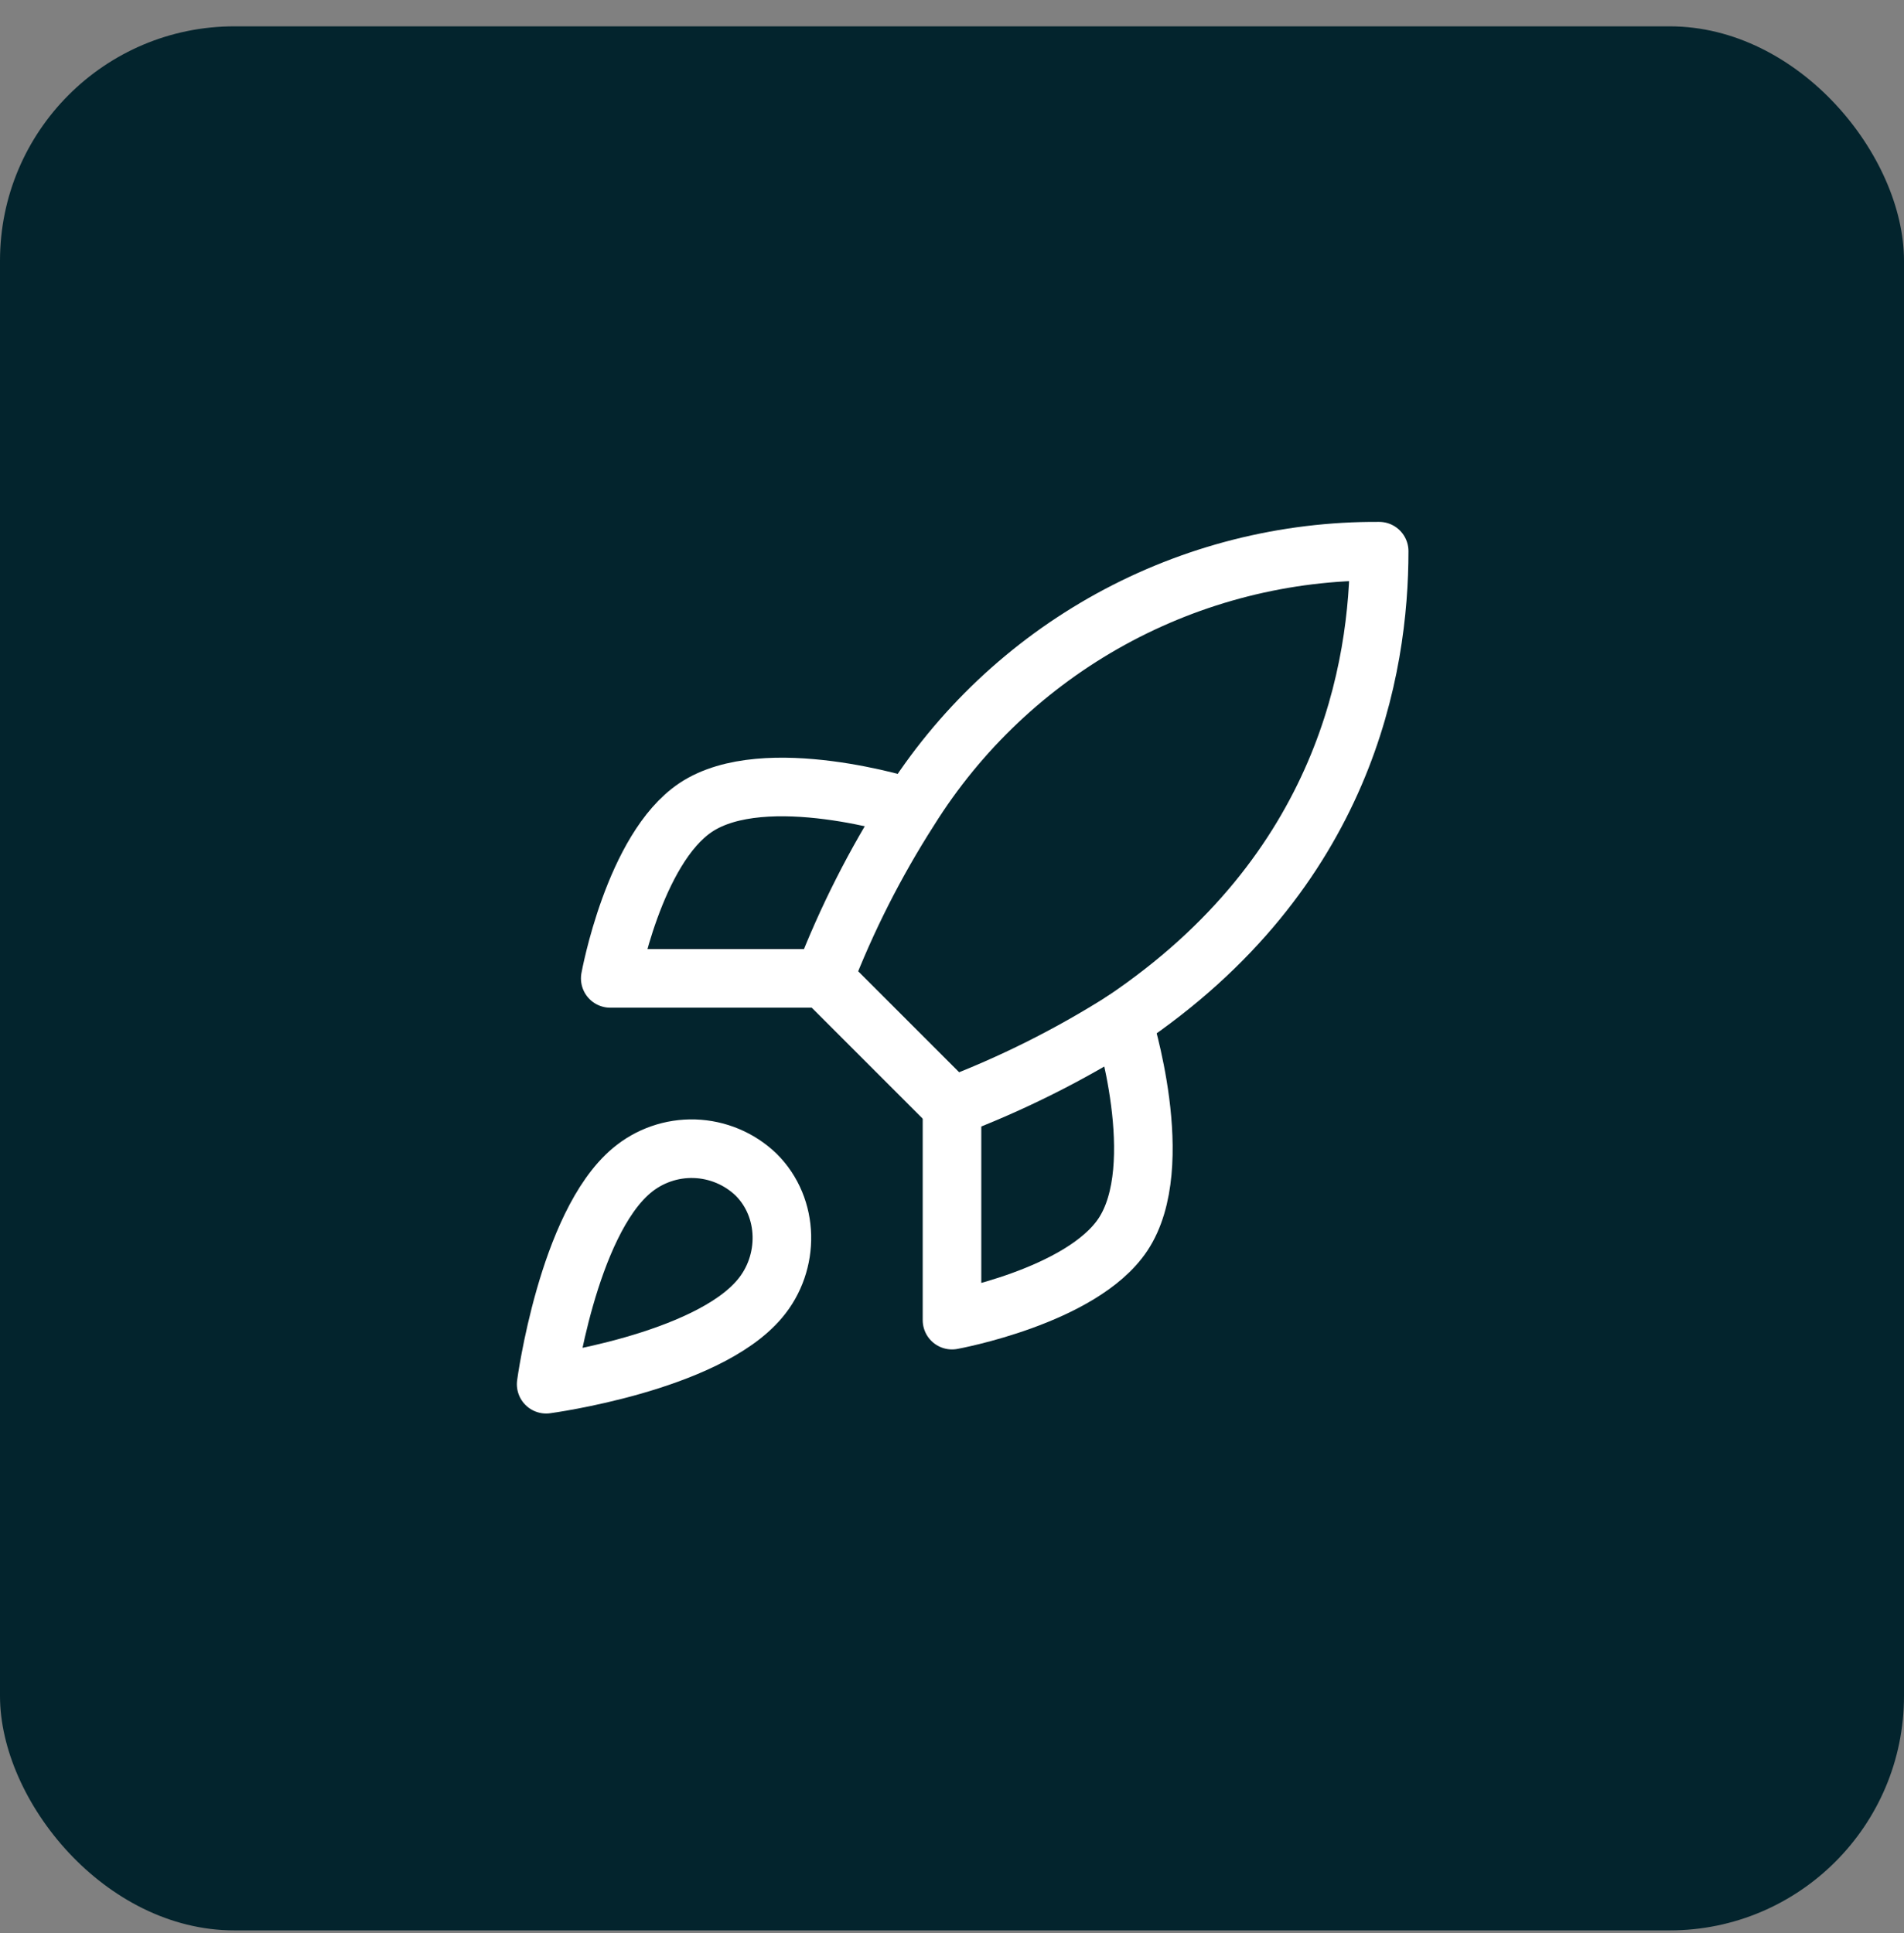
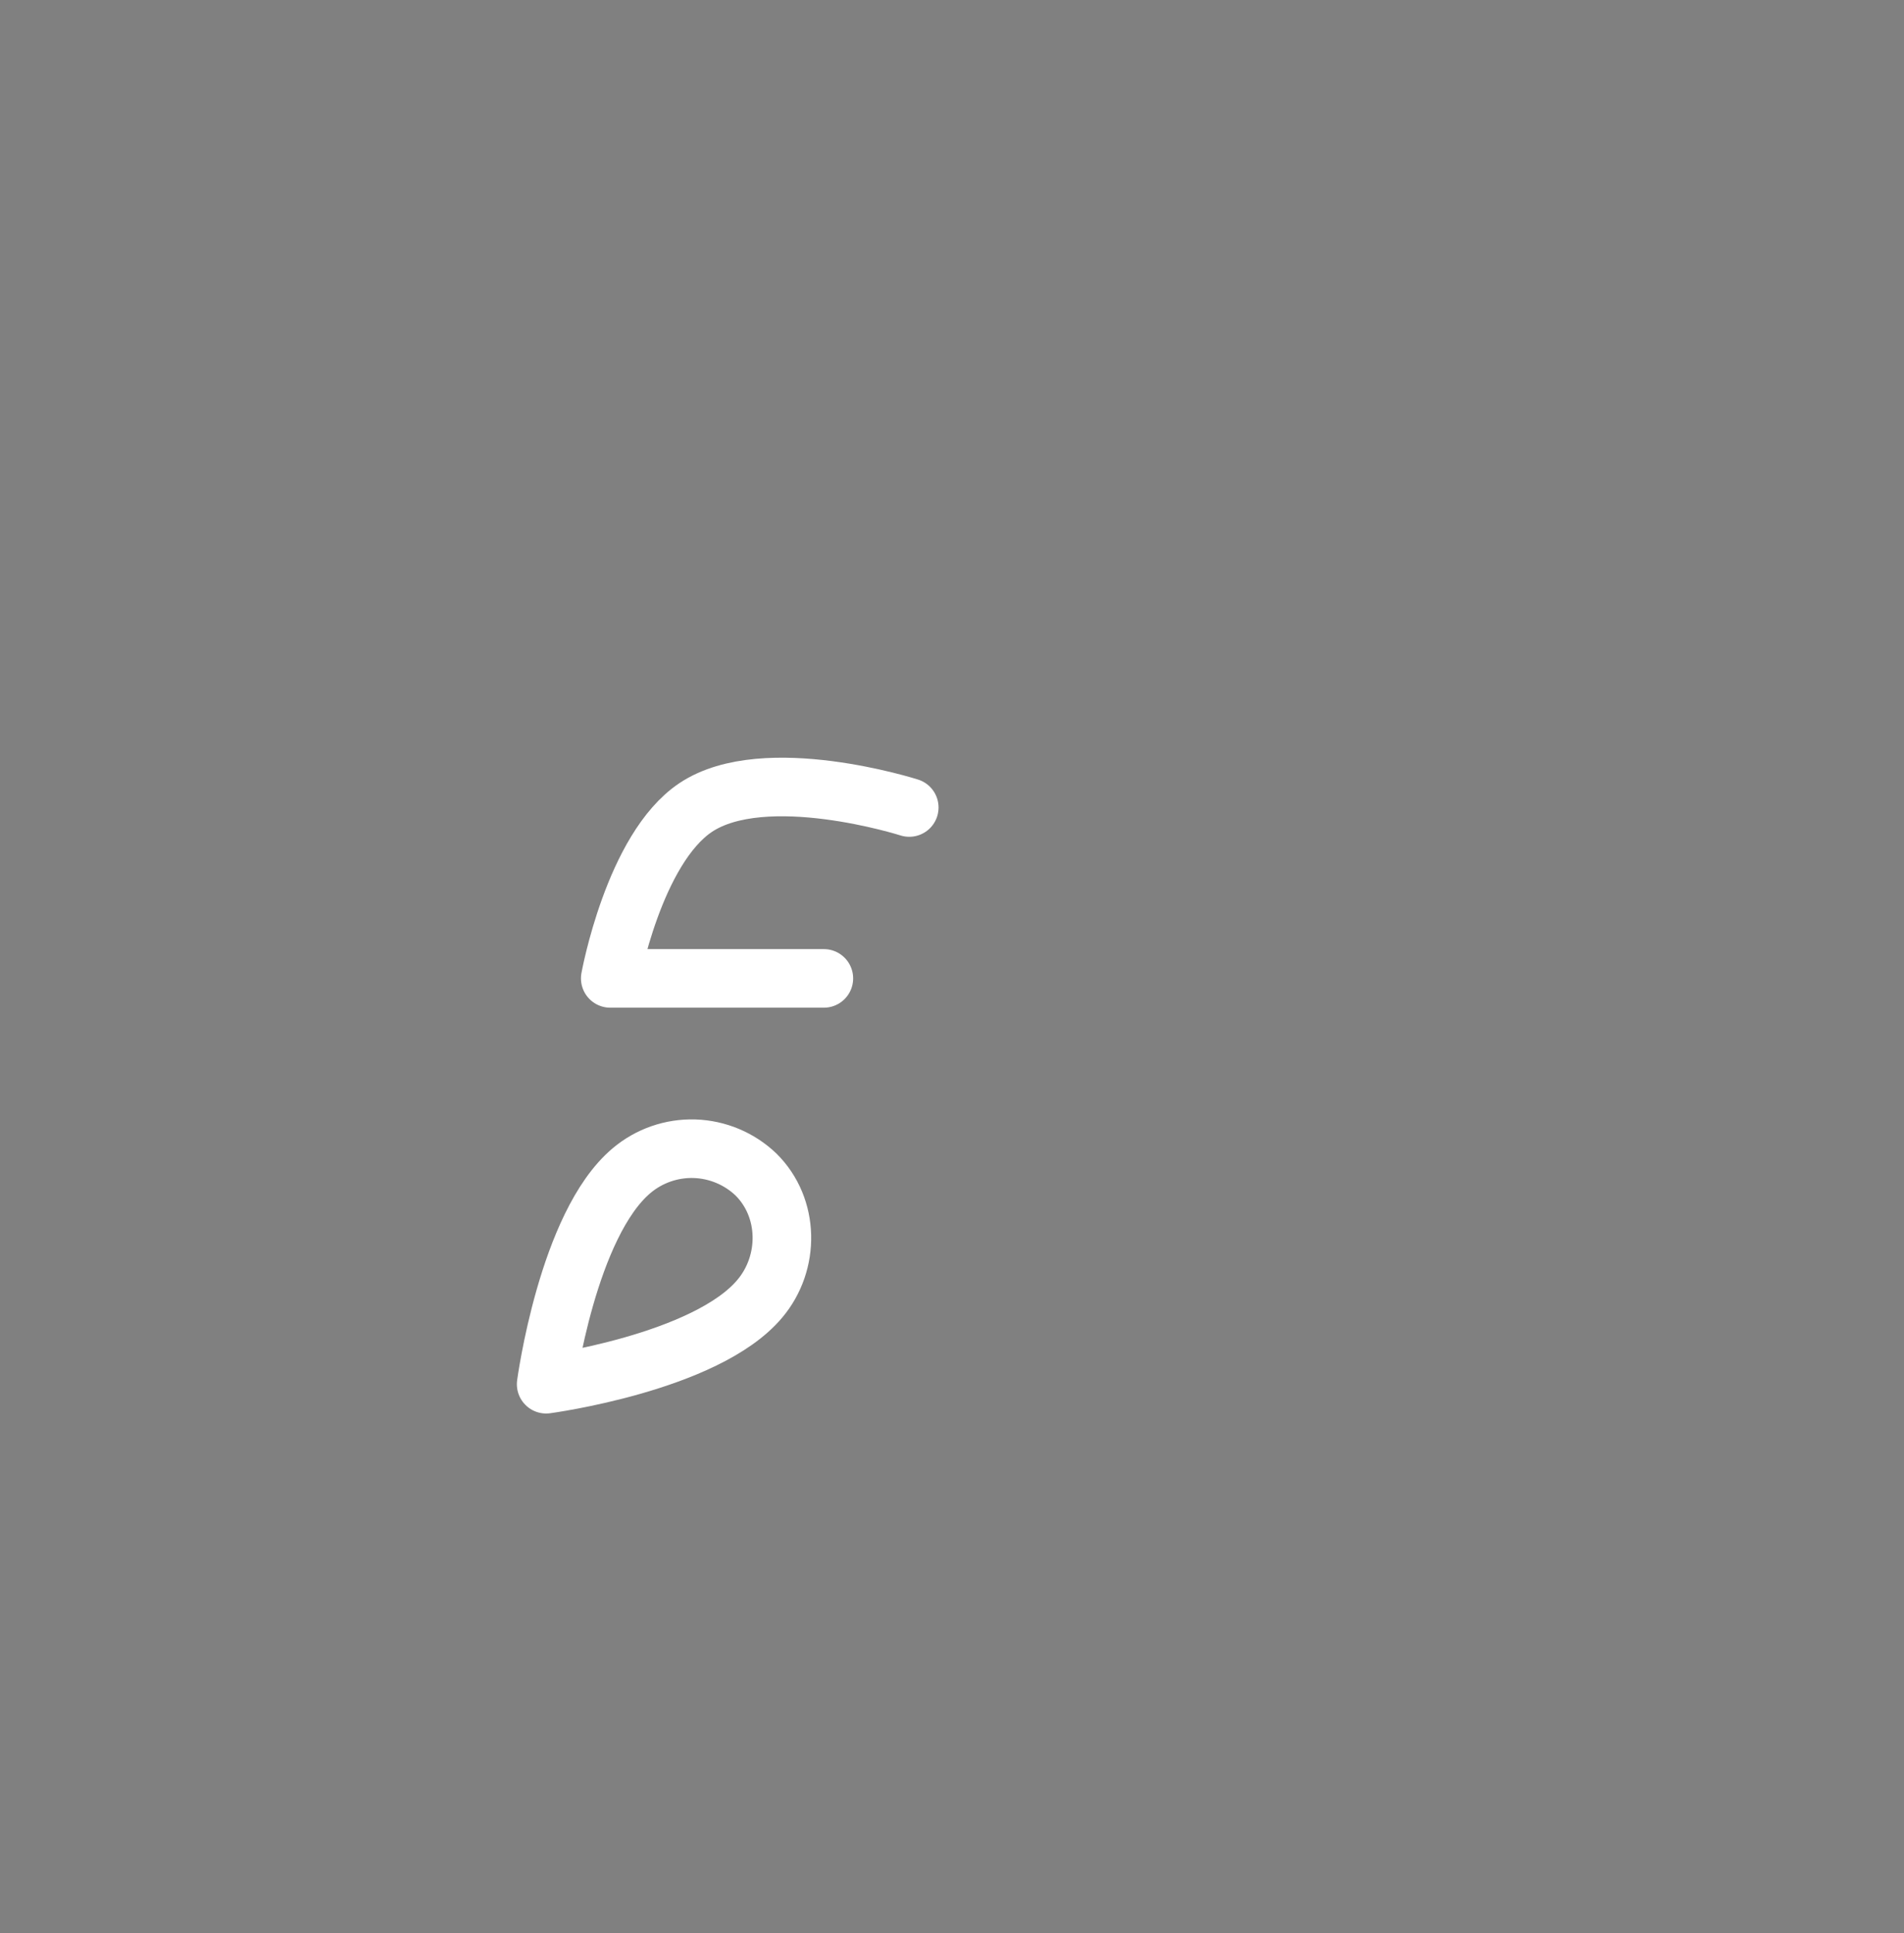
<svg xmlns="http://www.w3.org/2000/svg" width="65" height="66" viewBox="0 0 65 66" fill="none">
  <rect x="0" y="0" width="65" height="66" fill="#808080" stroke="none" />
-   <rect y="0.899" width="65" height="65" rx="8" fill="#03242D" />
  <path d="M21.562 39.962C19.375 41.8 18.645 47.254 18.645 47.254C18.645 47.254 24.1 46.525 25.937 44.337C26.973 43.112 26.958 41.231 25.806 40.093C25.239 39.552 24.492 39.24 23.709 39.215C22.926 39.191 22.161 39.457 21.562 39.962Z" stroke="white" stroke-width="2" stroke-linecap="round" stroke-linejoin="round" />
-   <path d="M32.5 37.774L28.125 33.399C28.901 31.386 29.878 29.456 31.042 27.639C32.741 24.922 35.107 22.685 37.915 21.14C40.723 19.596 43.879 18.796 47.083 18.816C47.083 22.782 45.946 29.753 38.333 34.858C36.491 36.022 34.537 36.999 32.5 37.774Z" stroke="white" stroke-width="2" stroke-linecap="round" stroke-linejoin="round" />
  <path d="M28.125 33.4H20.833C20.833 33.4 21.635 28.981 23.75 27.566C26.112 25.991 31.041 27.566 31.041 27.566" stroke="white" stroke-width="2" stroke-linecap="round" stroke-linejoin="round" />
-   <path d="M32.5 37.774V45.066C32.5 45.066 36.919 44.264 38.333 42.149C39.908 39.787 38.333 34.857 38.333 34.857" stroke="white" stroke-width="2" stroke-linecap="round" stroke-linejoin="round" />
</svg>